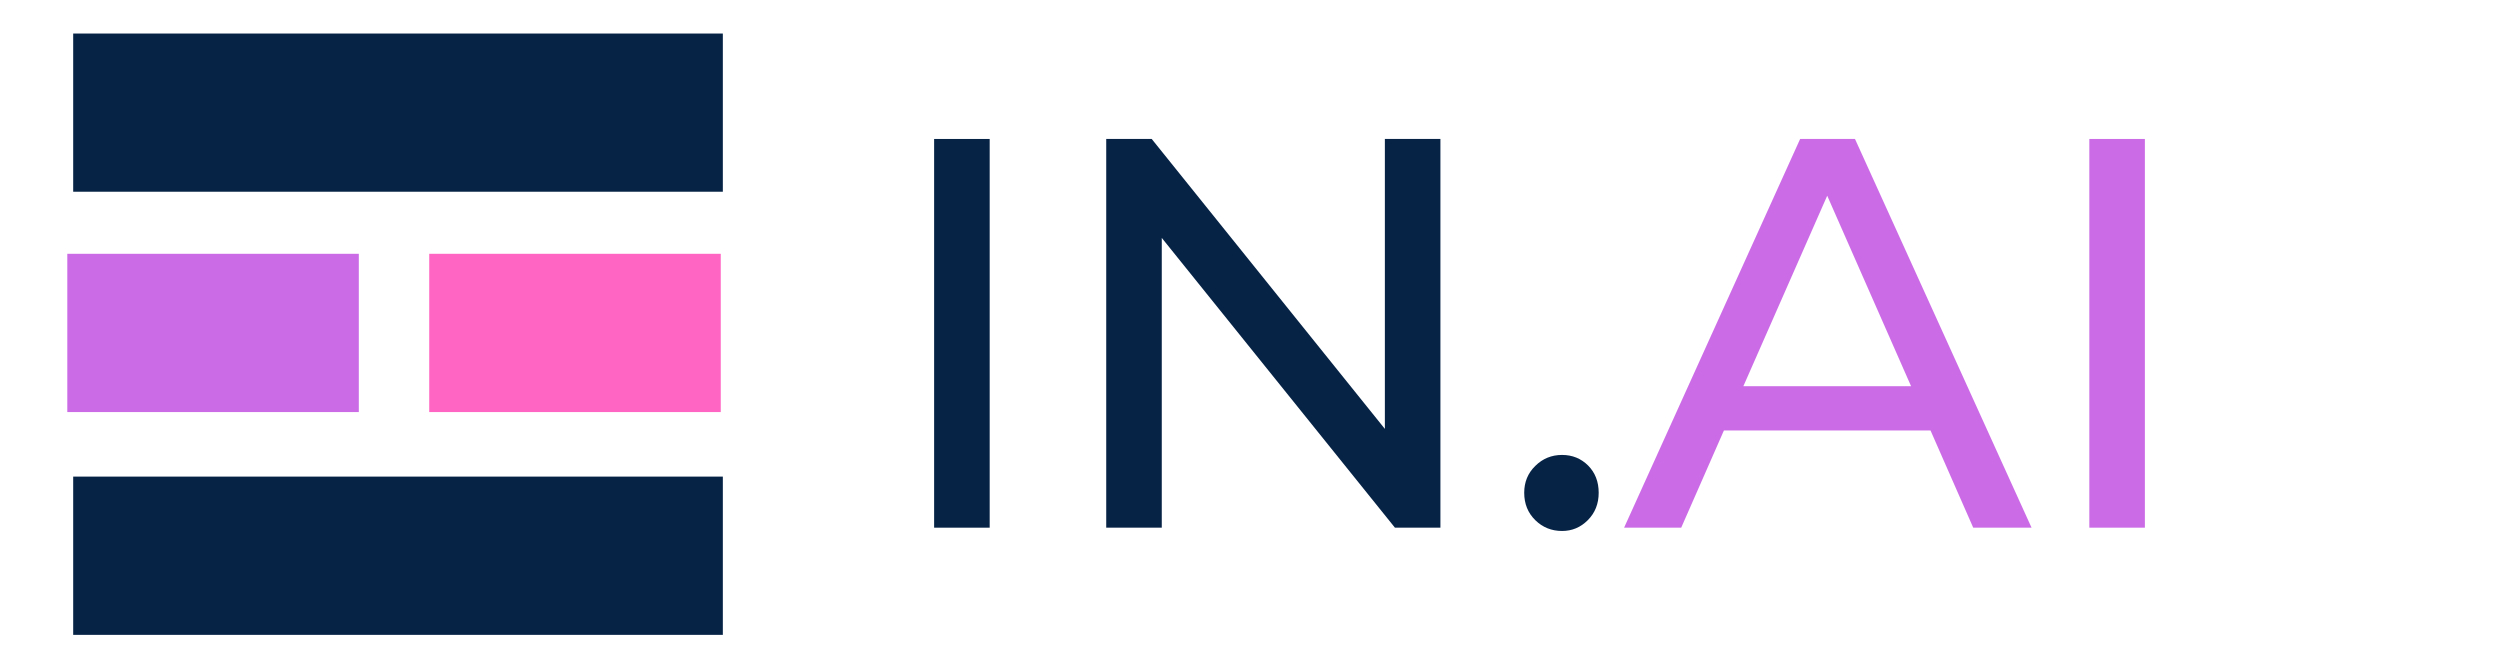
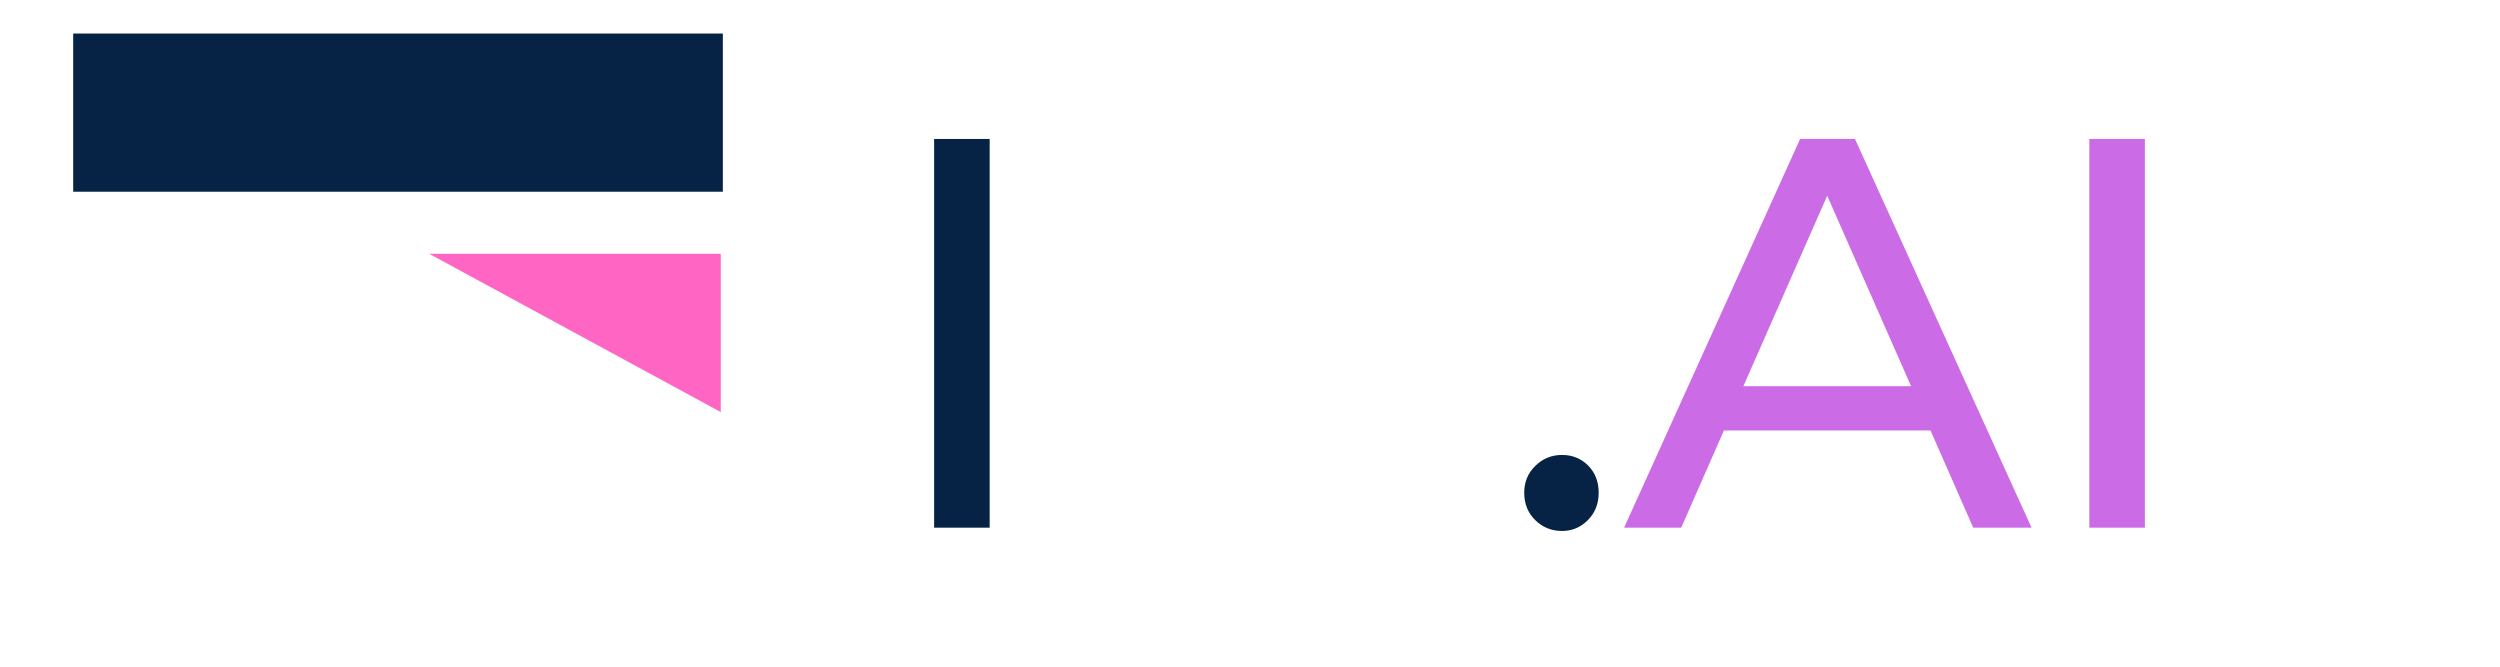
<svg xmlns="http://www.w3.org/2000/svg" width="300" zoomAndPan="magnify" viewBox="0 0 224.88 60" height="80" preserveAspectRatio="xMidYMid meet" version="1.0">
  <defs>
    <g />
    <clipPath id="6480f13a2a">
      <path d="M 6.527 3.016 L 64.996 3.016 L 64.996 17.258 L 6.527 17.258 Z M 6.527 3.016 " clip-rule="nonzero" />
    </clipPath>
    <clipPath id="230953f0ad">
-       <path d="M 5.996 22.844 L 32.234 22.844 L 32.234 37.086 L 5.996 37.086 Z M 5.996 22.844 " clip-rule="nonzero" />
-     </clipPath>
+       </clipPath>
    <clipPath id="964b05dee3">
      <path d="M 6.527 42.895 L 64.996 42.895 L 64.996 57.137 L 6.527 57.137 Z M 6.527 42.895 " clip-rule="nonzero" />
    </clipPath>
    <clipPath id="00fb3e1a3f">
-       <path d="M 38.57 22.844 L 64.809 22.844 L 64.809 37.086 L 38.57 37.086 Z M 38.57 22.844 " clip-rule="nonzero" />
+       <path d="M 38.57 22.844 L 64.809 22.844 L 64.809 37.086 Z M 38.57 22.844 " clip-rule="nonzero" />
    </clipPath>
  </defs>
  <g clip-path="url(#6480f13a2a)">
    <path fill="#062346" d="M 6.527 -19.262 L 64.996 -19.262 L 64.996 39.207 L 6.527 39.207 Z M 6.527 -19.262 " fill-opacity="1" fill-rule="nonzero" />
  </g>
  <g clip-path="url(#230953f0ad)">
-     <path fill="#cb6ce6" d="M 5.996 16.668 L 32.234 16.668 L 32.234 42.906 L 5.996 42.906 Z M 5.996 16.668 " fill-opacity="1" fill-rule="nonzero" />
-   </g>
+     </g>
  <g clip-path="url(#964b05dee3)">
-     <path fill="#062346" d="M 6.527 20.617 L 64.996 20.617 L 64.996 79.086 L 6.527 79.086 Z M 6.527 20.617 " fill-opacity="1" fill-rule="nonzero" />
-   </g>
+     </g>
  <g clip-path="url(#00fb3e1a3f)">
    <path fill="#ff66c4" d="M 38.57 16.668 L 64.809 16.668 L 64.809 42.906 L 38.57 42.906 Z M 38.57 16.668 " fill-opacity="1" fill-rule="nonzero" />
  </g>
  <g fill="#062346" fill-opacity="1">
    <g transform="translate(78.761, 47.491)">
      <g>
        <path d="M 5.25 -34.984 L 10.25 -34.984 L 10.25 0 L 5.25 0 Z M 5.25 -34.984 " />
      </g>
    </g>
  </g>
  <g fill="#062346" fill-opacity="1">
    <g transform="translate(94.25, 47.491)">
      <g>
-         <path d="M 35.328 -34.984 L 35.328 0 L 31.234 0 L 10.25 -26.078 L 10.25 0 L 5.25 0 L 5.25 -34.984 L 9.344 -34.984 L 30.328 -8.891 L 30.328 -34.984 Z M 35.328 -34.984 " />
-       </g>
+         </g>
    </g>
  </g>
  <g fill="#062346" fill-opacity="1">
    <g transform="translate(134.822, 47.491)">
      <g>
        <path d="M 5.703 0.297 C 4.766 0.297 3.961 -0.023 3.297 -0.672 C 2.629 -1.328 2.297 -2.148 2.297 -3.141 C 2.297 -4.109 2.629 -4.914 3.297 -5.562 C 3.961 -6.219 4.766 -6.547 5.703 -6.547 C 6.629 -6.547 7.41 -6.227 8.047 -5.594 C 8.68 -4.957 9 -4.141 9 -3.141 C 9 -2.148 8.672 -1.328 8.016 -0.672 C 7.367 -0.023 6.598 0.297 5.703 0.297 Z M 5.703 0.297 " />
      </g>
    </g>
  </g>
  <g fill="#cb6ce6" fill-opacity="1">
    <g transform="translate(146.155, 47.491)">
      <g>
        <path d="M 27.531 -8.75 L 8.938 -8.75 L 5.094 0 L -0.047 0 L 15.797 -34.984 L 20.734 -34.984 L 36.625 0 L 31.375 0 Z M 25.781 -12.734 L 18.234 -29.875 L 10.688 -12.734 Z M 25.781 -12.734 " />
      </g>
    </g>
  </g>
  <g fill="#cb6ce6" fill-opacity="1">
    <g transform="translate(182.73, 47.491)">
      <g>
        <path d="M 5.25 -34.984 L 10.25 -34.984 L 10.25 0 L 5.25 0 Z M 5.25 -34.984 " />
      </g>
    </g>
  </g>
</svg>